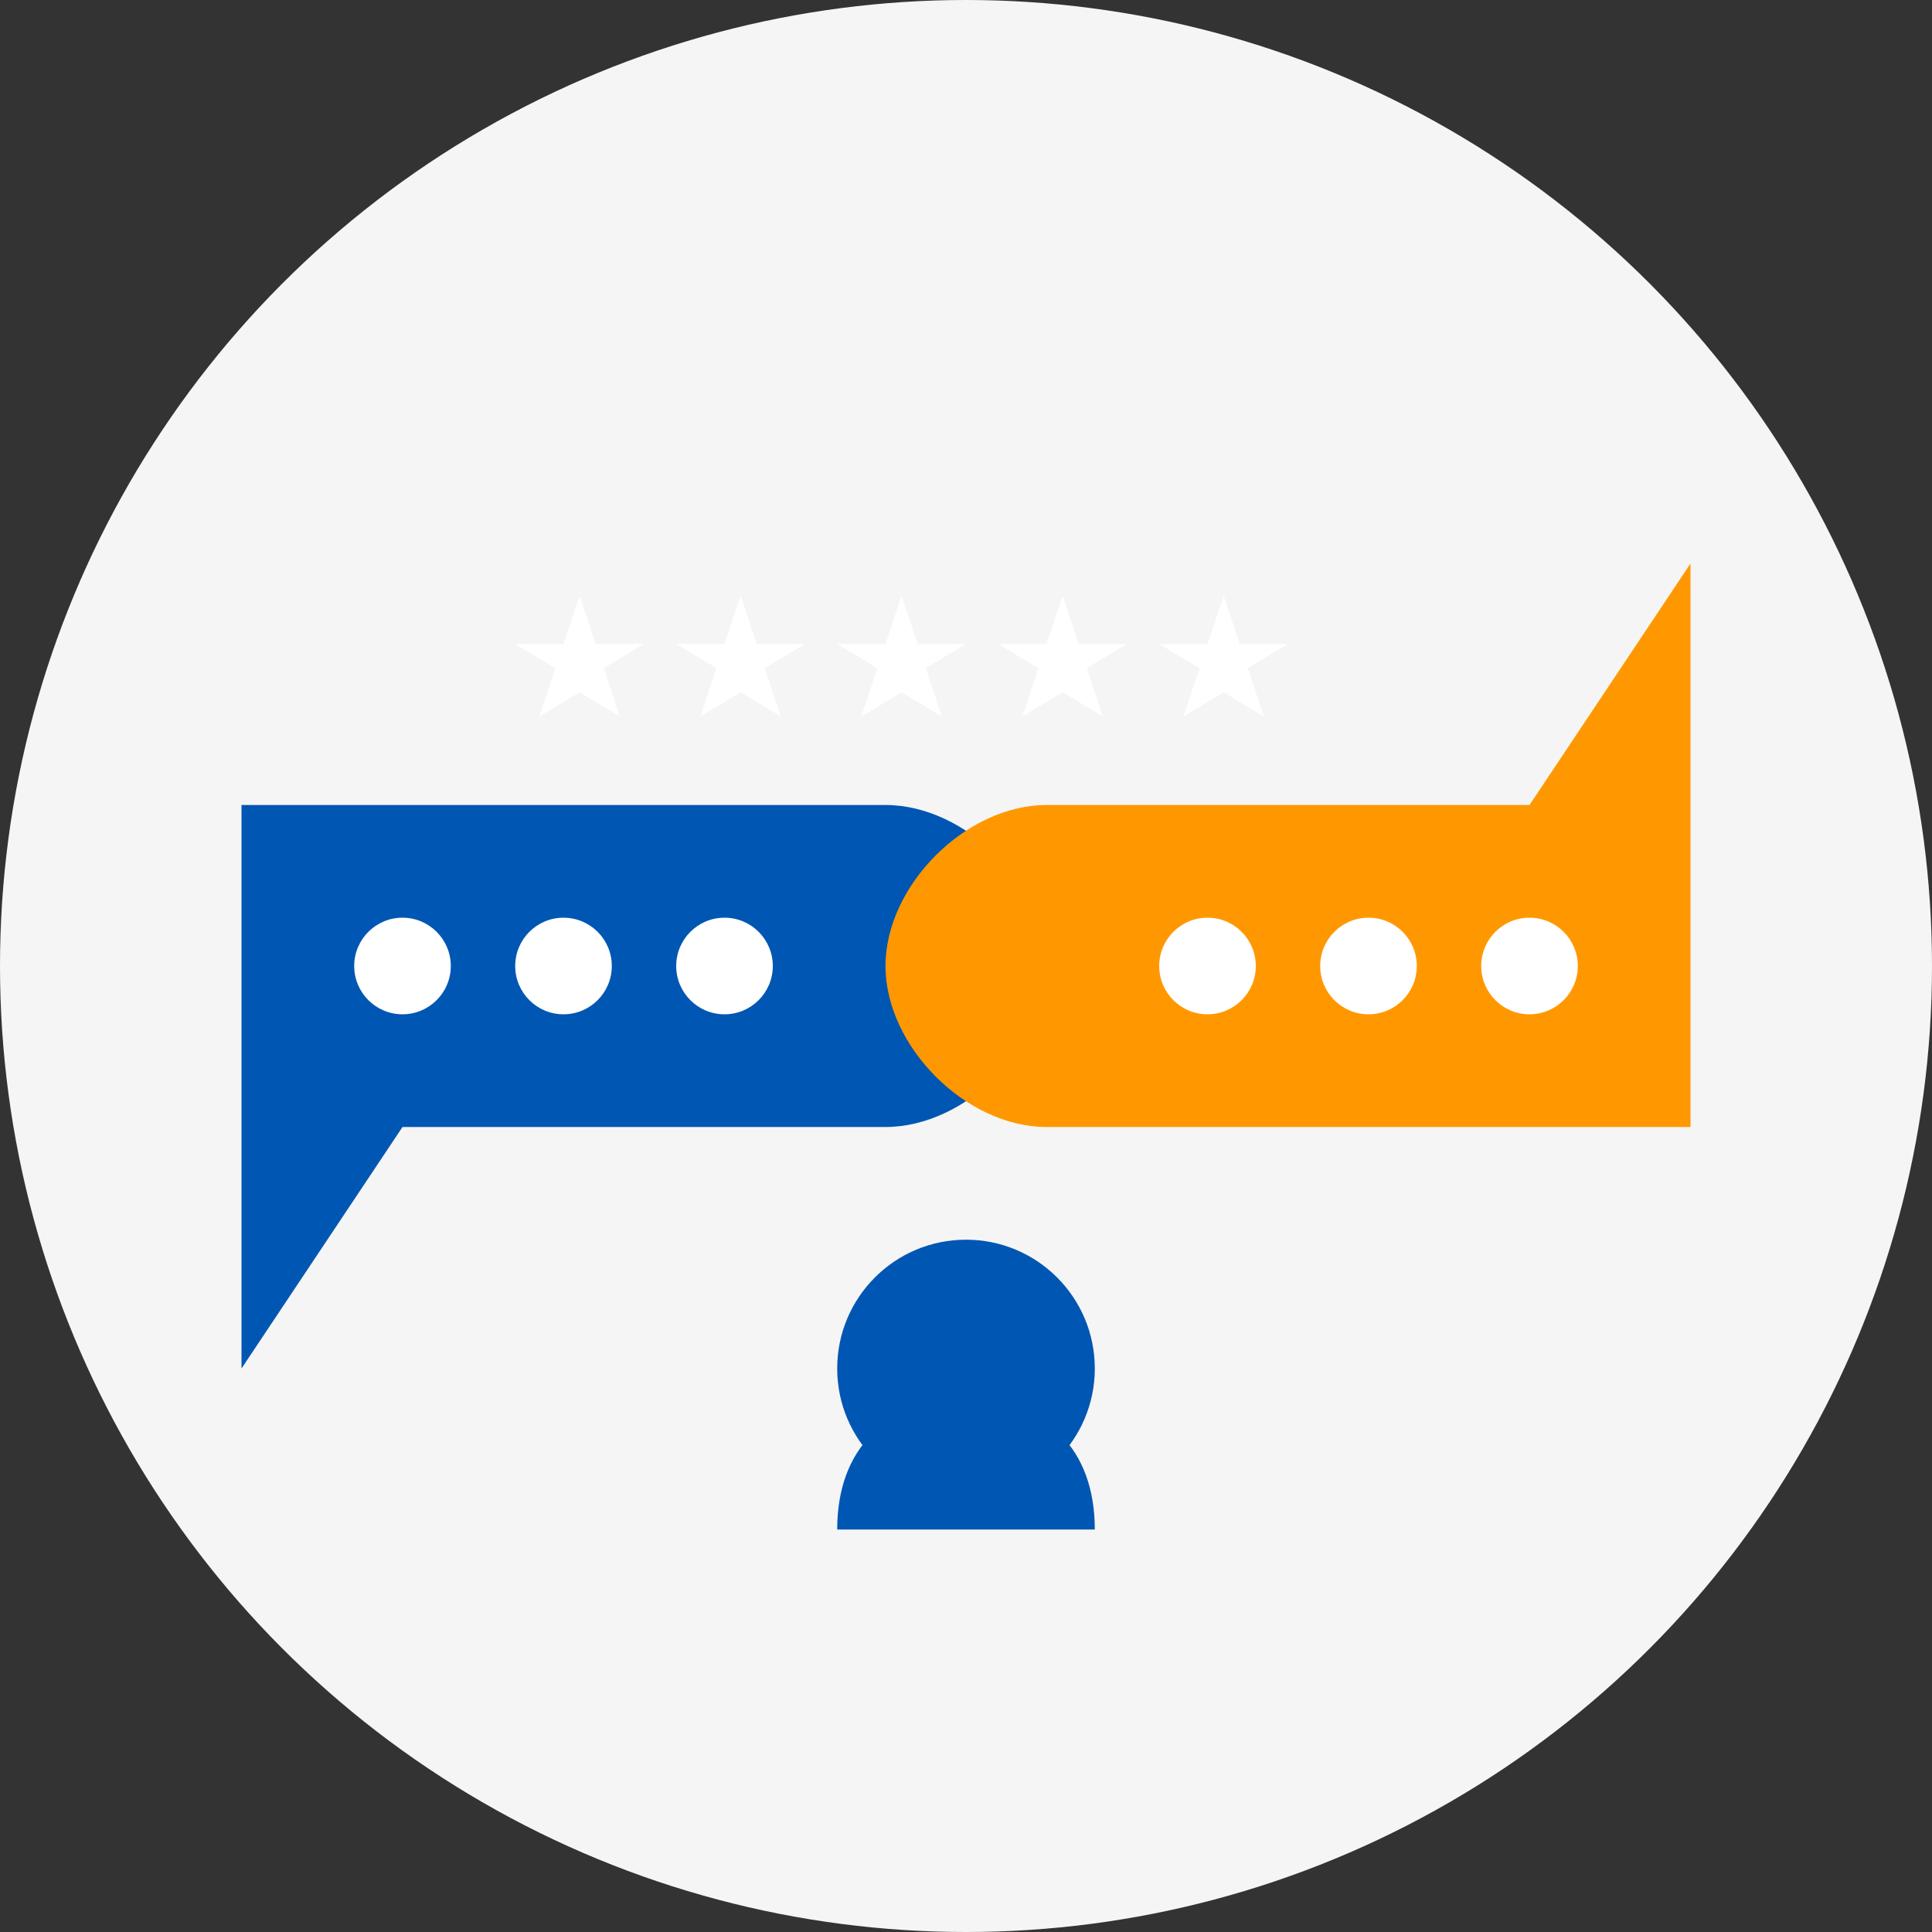
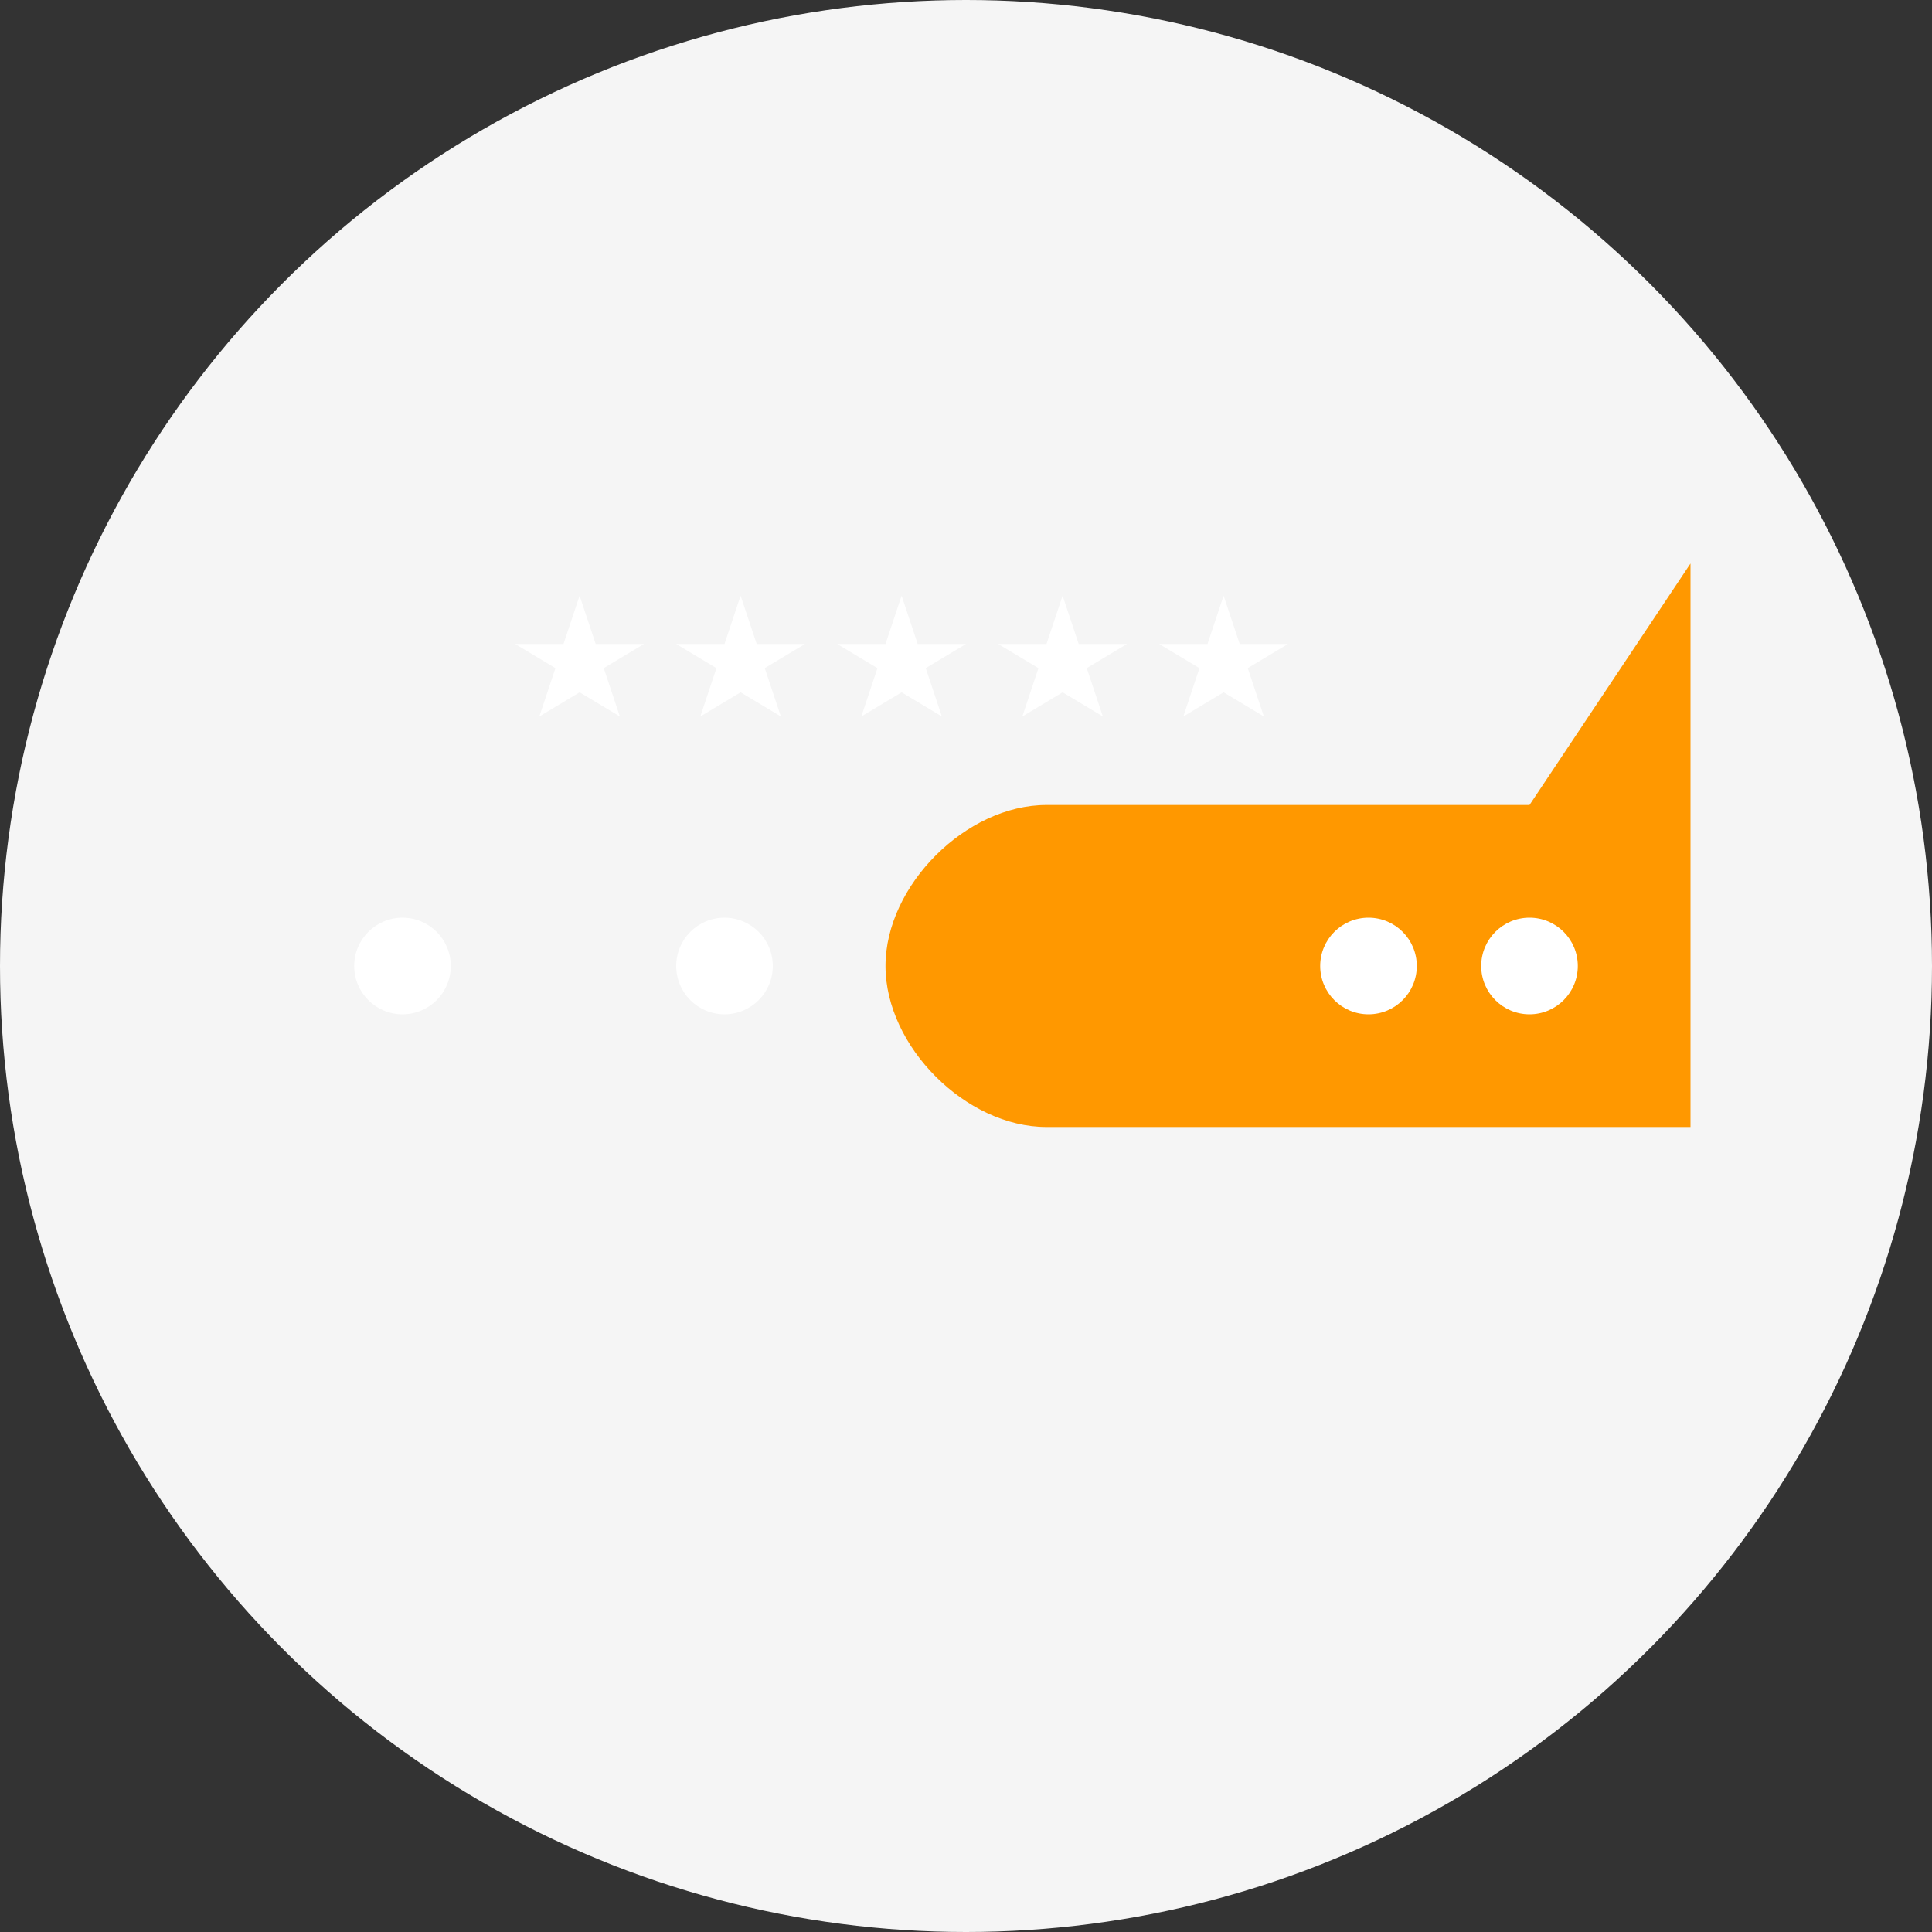
<svg xmlns="http://www.w3.org/2000/svg" viewBox="0 0 120 120" width="120" height="120">
  <rect x="0" y="0" width="120" height="120" fill="#333333" stroke="none" />
  <style>
    .primary { fill: #0056b3; }
    .secondary { fill: #ff9800; }
    .white { fill: #ffffff; }
    .light-gray { fill: #f5f5f5; }
  </style>
  <circle cx="60" cy="60" r="60" class="light-gray" />
  <g transform="translate(60, 60)">
-     <path class="primary" d="M-45,-10 H-5 C0,-10 5,-5 5,0 C5,5 0,10 -5,10 H-35 L-45,25 V-10 Z" />
    <circle class="white" cx="-35" cy="0" r="3" />
-     <circle class="white" cx="-25" cy="0" r="3" />
    <circle class="white" cx="-15" cy="0" r="3" />
    <path class="secondary" d="M45,10 H5 C0,10 -5,5 -5,0 C-5,-5 0,-10 5,-10 H35 L45,-25 V10 Z" />
-     <circle class="white" cx="15" cy="0" r="3" />
    <circle class="white" cx="25" cy="0" r="3" />
    <circle class="white" cx="35" cy="0" r="3" />
    <g class="white" transform="translate(-25, -20)">
      <path d="M0,0 L1,-3 L2,0 L5,0 L2.5,1.5 L3.5,4.5 L1,3 L-1.5,4.5 L-0.5,1.5 L-3,0 Z" />
    </g>
    <g class="white" transform="translate(-15, -20)">
      <path d="M0,0 L1,-3 L2,0 L5,0 L2.5,1.5 L3.5,4.5 L1,3 L-1.5,4.5 L-0.5,1.5 L-3,0 Z" />
    </g>
    <g class="white" transform="translate(-5, -20)">
      <path d="M0,0 L1,-3 L2,0 L5,0 L2.5,1.5 L3.5,4.5 L1,3 L-1.5,4.5 L-0.5,1.5 L-3,0 Z" />
    </g>
    <g class="white" transform="translate(5, -20)">
      <path d="M0,0 L1,-3 L2,0 L5,0 L2.5,1.5 L3.5,4.5 L1,3 L-1.5,4.5 L-0.5,1.5 L-3,0 Z" />
    </g>
    <g class="white" transform="translate(15, -20)">
      <path d="M0,0 L1,-3 L2,0 L5,0 L2.5,1.5 L3.5,4.5 L1,3 L-1.5,4.5 L-0.5,1.5 L-3,0 Z" />
    </g>
    <g transform="translate(0, 30)">
-       <circle class="primary" cx="0" cy="-5" r="8" />
-       <path class="primary" d="M-8,5 C-8,0 -5,-3 0,-3 S8,0 8,5 Z" />
-     </g>
+       </g>
  </g>
</svg>